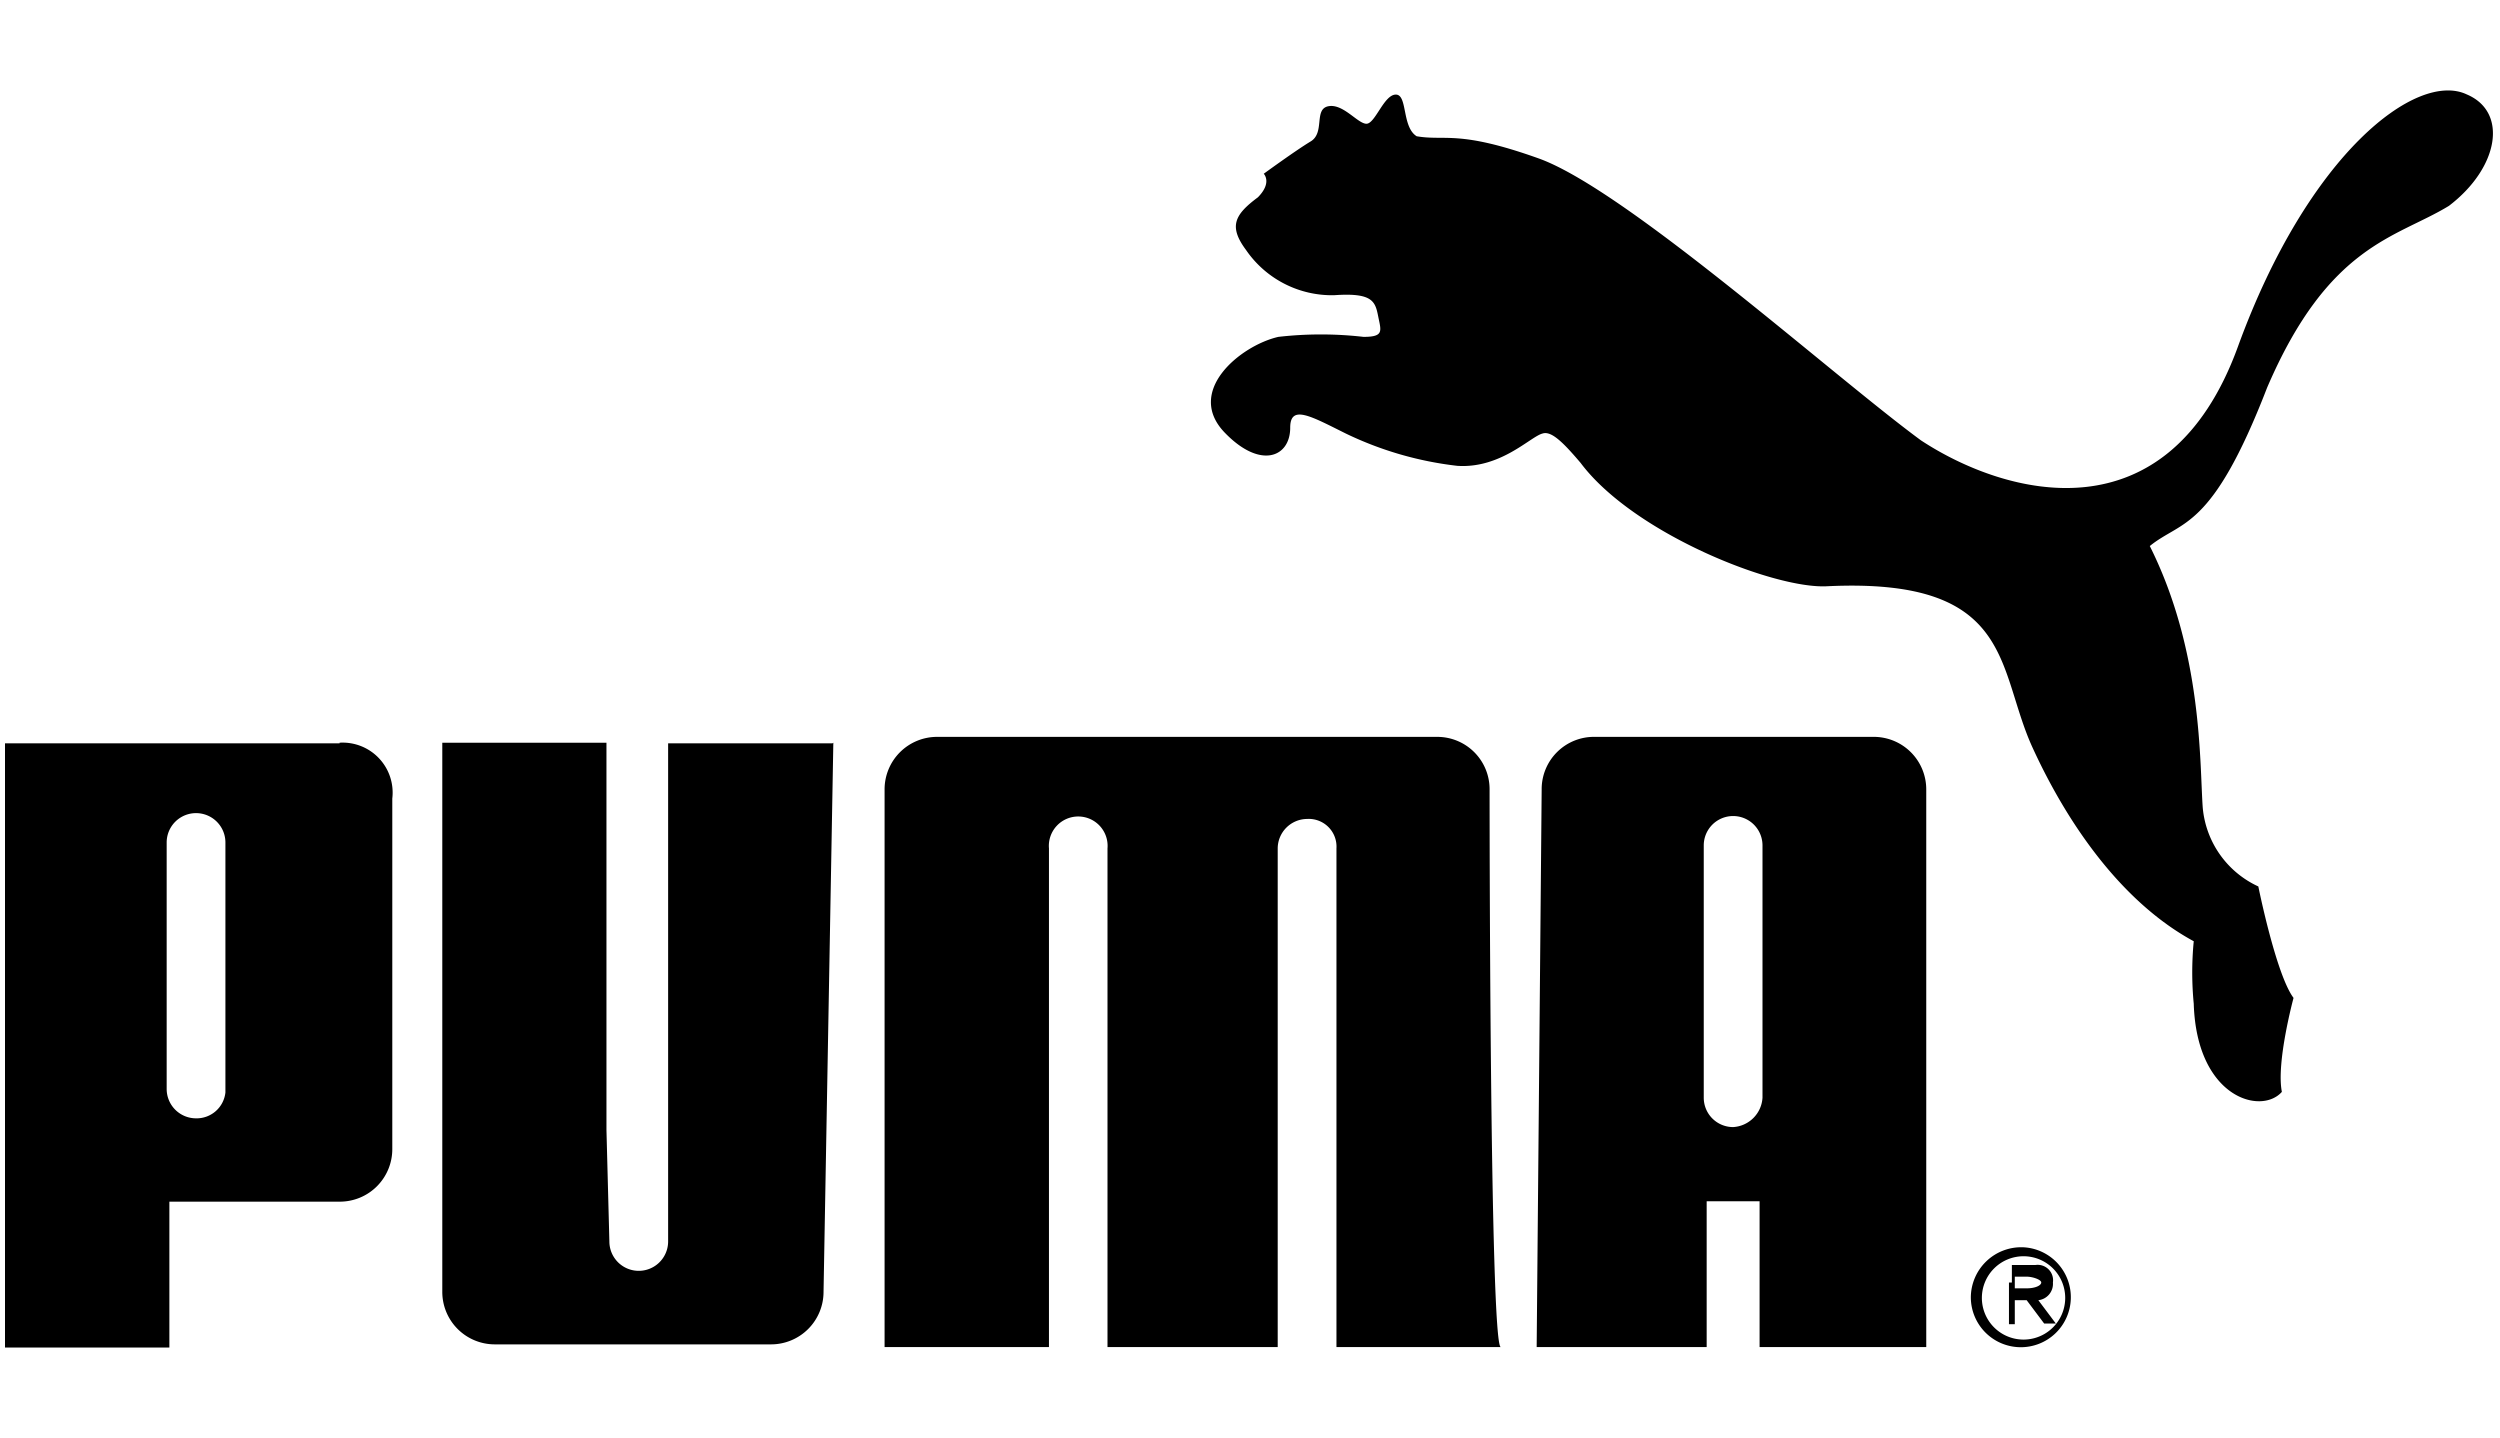
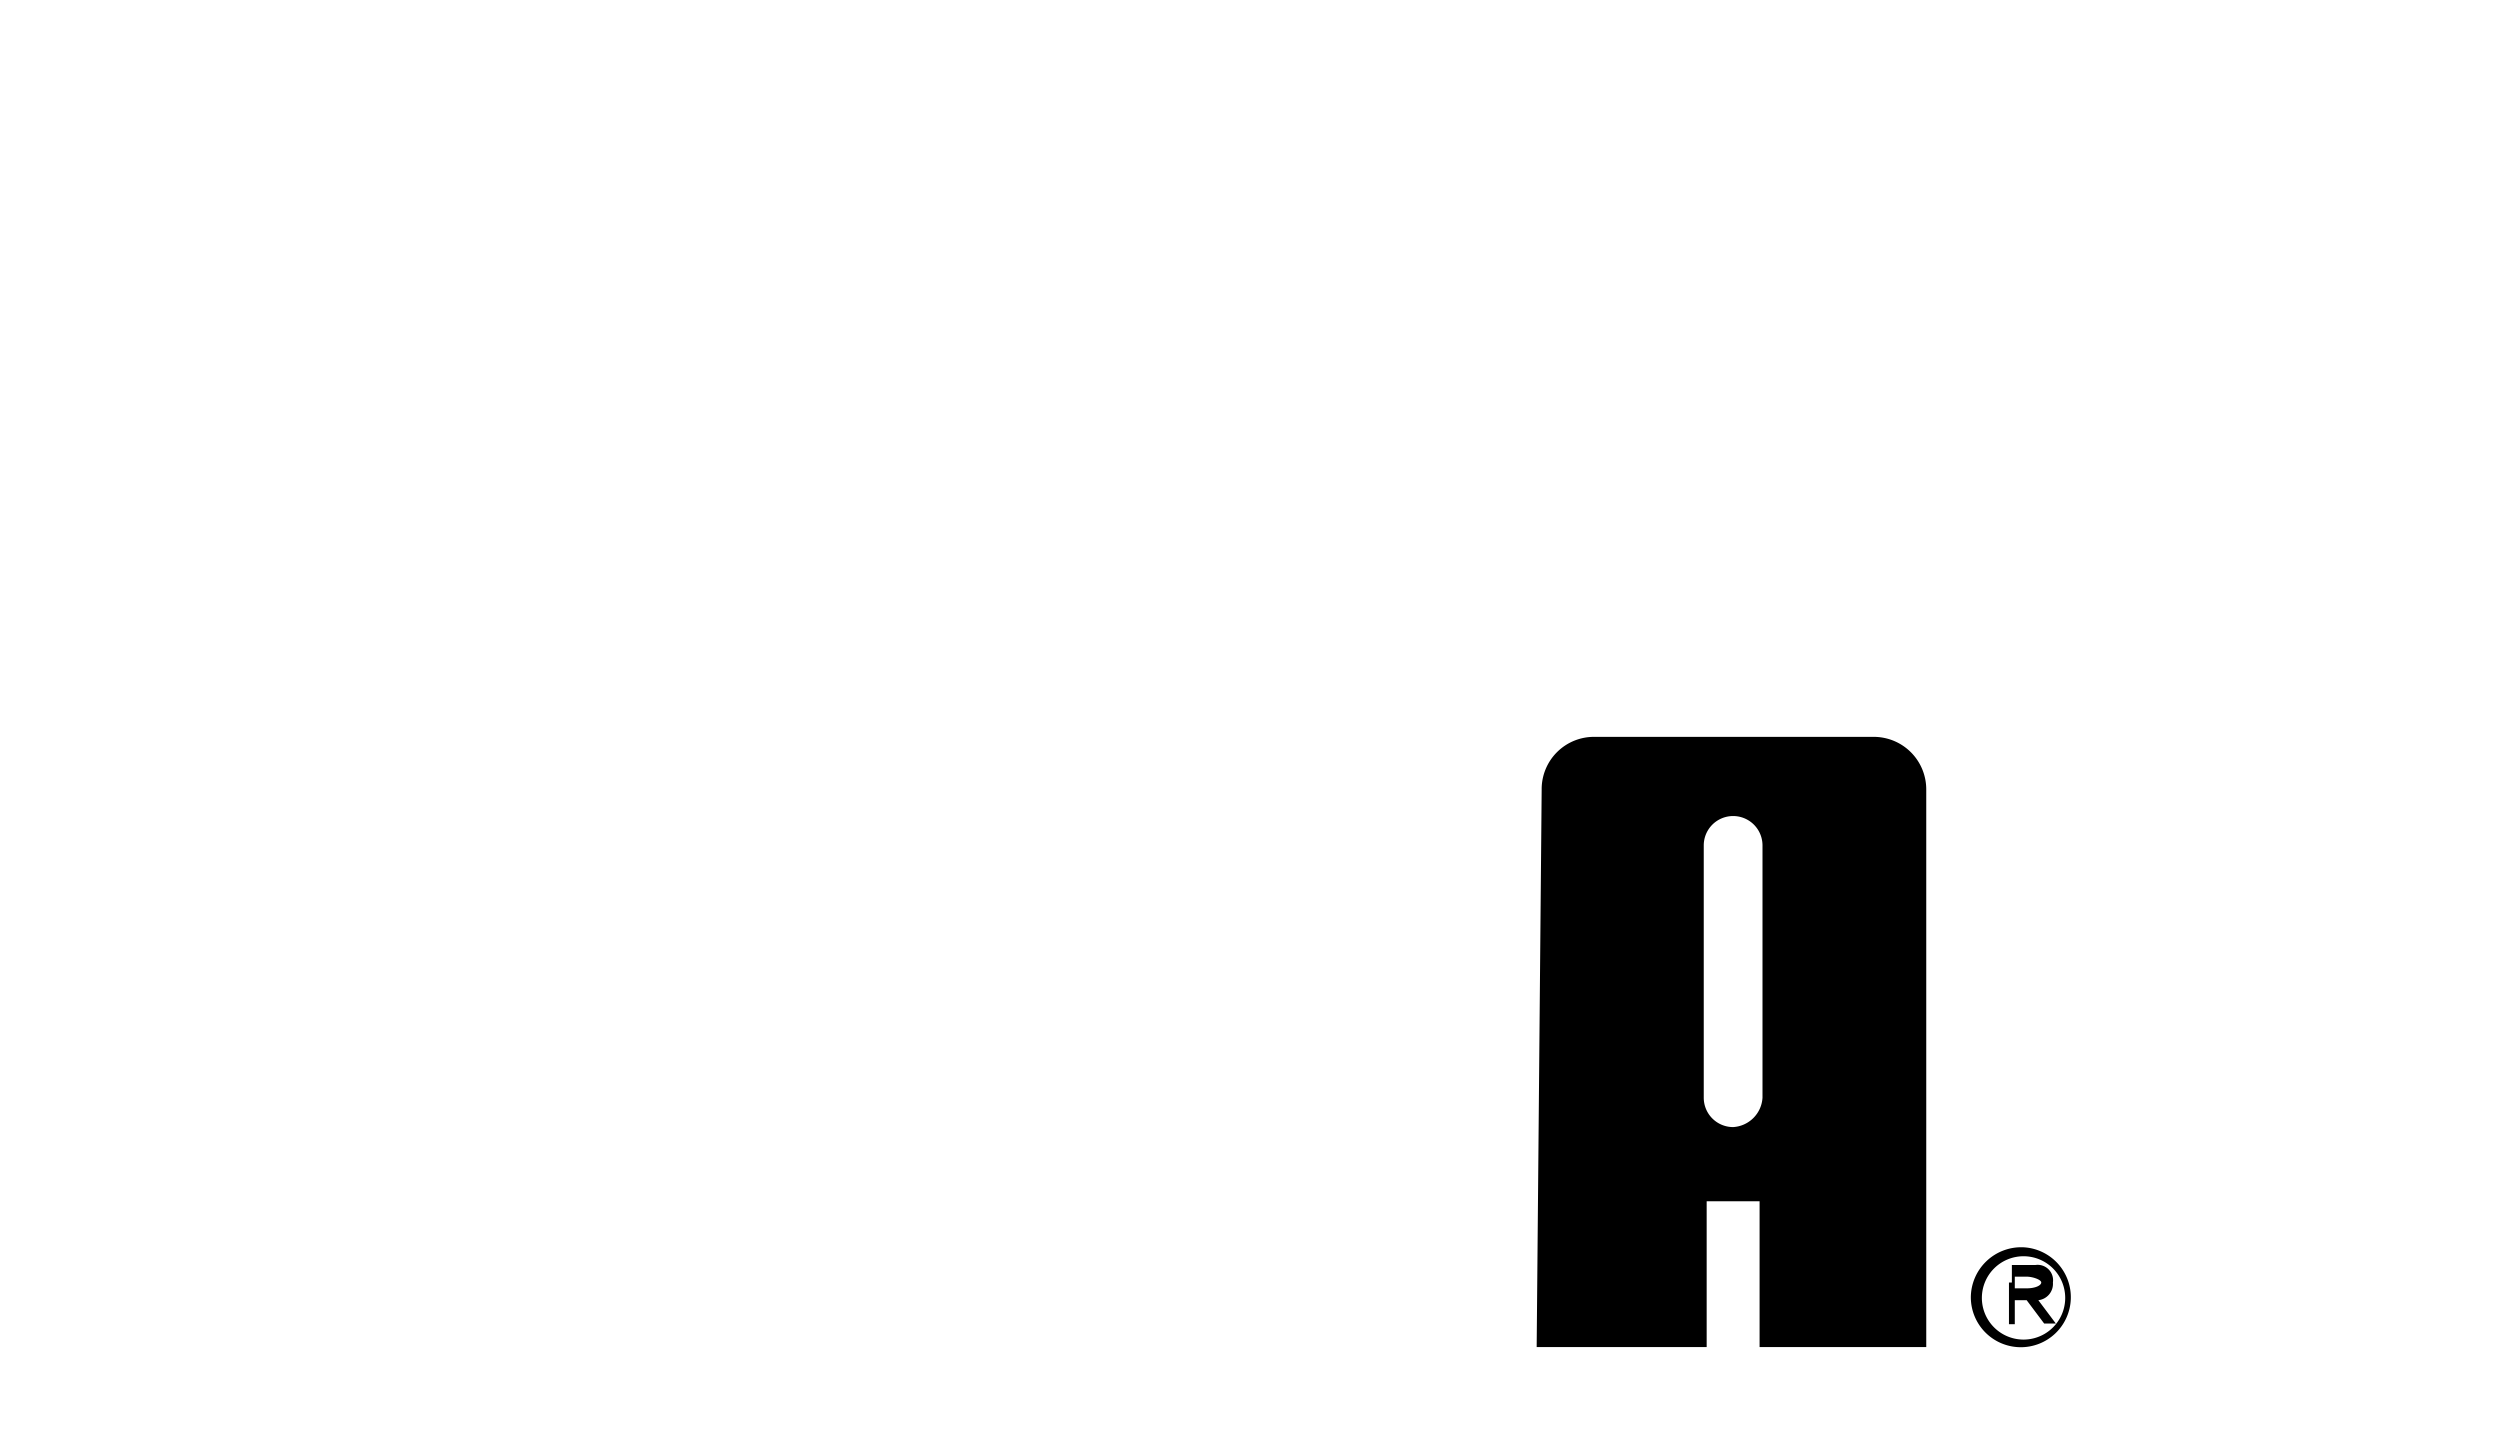
<svg xmlns="http://www.w3.org/2000/svg" viewBox="0 0 120 69">
  <defs>
    <style>.cls-1{fill:none;}</style>
  </defs>
  <g id="レイヤー_2" data-name="レイヤー 2">
    <g id="レイヤー_1-2" data-name="レイヤー 1">
      <rect class="cls-1" width="120" height="69" />
-       <path d="M73.9,7.62C78.12,9.17,88,18.05,92.21,21.14c4.08,2.68,11.83,4.79,15.21-4.5S116,3.4,118.4,4.53c2,.84,1.55,3.52-.85,5.35-2.53,1.55-5.77,1.83-8.73,8.73-2.67,6.9-4.08,6.34-5.63,7.6,2.54,5.07,2.39,10.43,2.54,12.54a4.61,4.61,0,0,0,2.67,3.8s.85,4.23,1.69,5.35c0,0-.84,3.1-.56,4.51-1,1.13-4.09.28-4.23-4.23a15.57,15.57,0,0,1,0-3c-3.38-1.83-6-5.5-7.74-9.3s-.85-8.17-9.86-7.74c-2.54.14-9.3-2.54-11.83-5.92-.85-1-1.41-1.55-1.83-1.41-.57.14-2,1.69-4.09,1.55a16.65,16.65,0,0,1-5.35-1.55c-1.69-.84-2.67-1.41-2.67-.28,0,1.41-1.41,2-3.1.28-2-2,.7-4.22,2.53-4.64a18,18,0,0,1,4.09,0c1,0,.84-.29.7-1s-.28-1.13-2.11-1A5,5,0,0,1,59.81,12c-.84-1.13-.56-1.69.57-2.53.7-.71.28-1.13.28-1.13s1.55-1.13,2.25-1.55.14-1.55.85-1.69,1.41.84,1.83.84.84-1.4,1.41-1.4.28,1.55,1,2C69.39,6.78,70,6.22,73.9,7.62ZM9.4,53.68A1.41,1.41,0,0,1,8,52.27V40.44a1.41,1.41,0,0,1,2.82,0v12A1.39,1.39,0,0,1,9.4,53.68Zm6.9-18H.24v29H8.13v-7H16.3a2.52,2.52,0,0,0,2.53-2.54V38.33A2.4,2.4,0,0,0,16.3,35.65Zm23.66,0H32.07V59.59a1.41,1.41,0,1,1-2.82,0l-.14-5.35V35.65H21.23V62a2.52,2.52,0,0,0,2.53,2.53H37A2.52,2.52,0,0,0,39.53,62L40,35.65ZM71.5,37.9A2.51,2.51,0,0,0,69,35.37H45a2.52,2.52,0,0,0-2.54,2.53V64.66h7.89V40.72a1.41,1.41,0,1,1,2.81,0V64.66h8.17V40.72a1.42,1.42,0,0,1,1.41-1.41,1.33,1.33,0,0,1,1.41,1.41V64.66h7.89C71.5,64.66,71.5,37.9,71.5,37.9Z" />
      <path d="M83.19,54.1a1.41,1.41,0,0,1-1.41-1.41V40.58a1.41,1.41,0,0,1,2.82,0V52.69A1.5,1.5,0,0,1,83.19,54.1ZM73.76,64.66h8.16v-7h2.54v7h8V37.9A2.52,2.52,0,0,0,90,35.37H76.57A2.51,2.51,0,0,0,74,37.9ZM97.13,60.3a2,2,0,0,0-2,2,2,2,0,0,0,4,0,2,2,0,0,0-2-2v-.43a2.4,2.4,0,1,1-2.53,2.4,2.42,2.42,0,0,1,2.53-2.4Zm-.42,1.26v-.28h.57c.28,0,.7.14.7.28s-.28.28-.7.28h-.57v-.28h-.28v2h.28V62.41h.57l.84,1.12h.56l-.84-1.12a.79.79,0,0,0,.7-.85.74.74,0,0,0-.84-.84H96.57v.84Z" />
    </g>
  </g>
</svg>